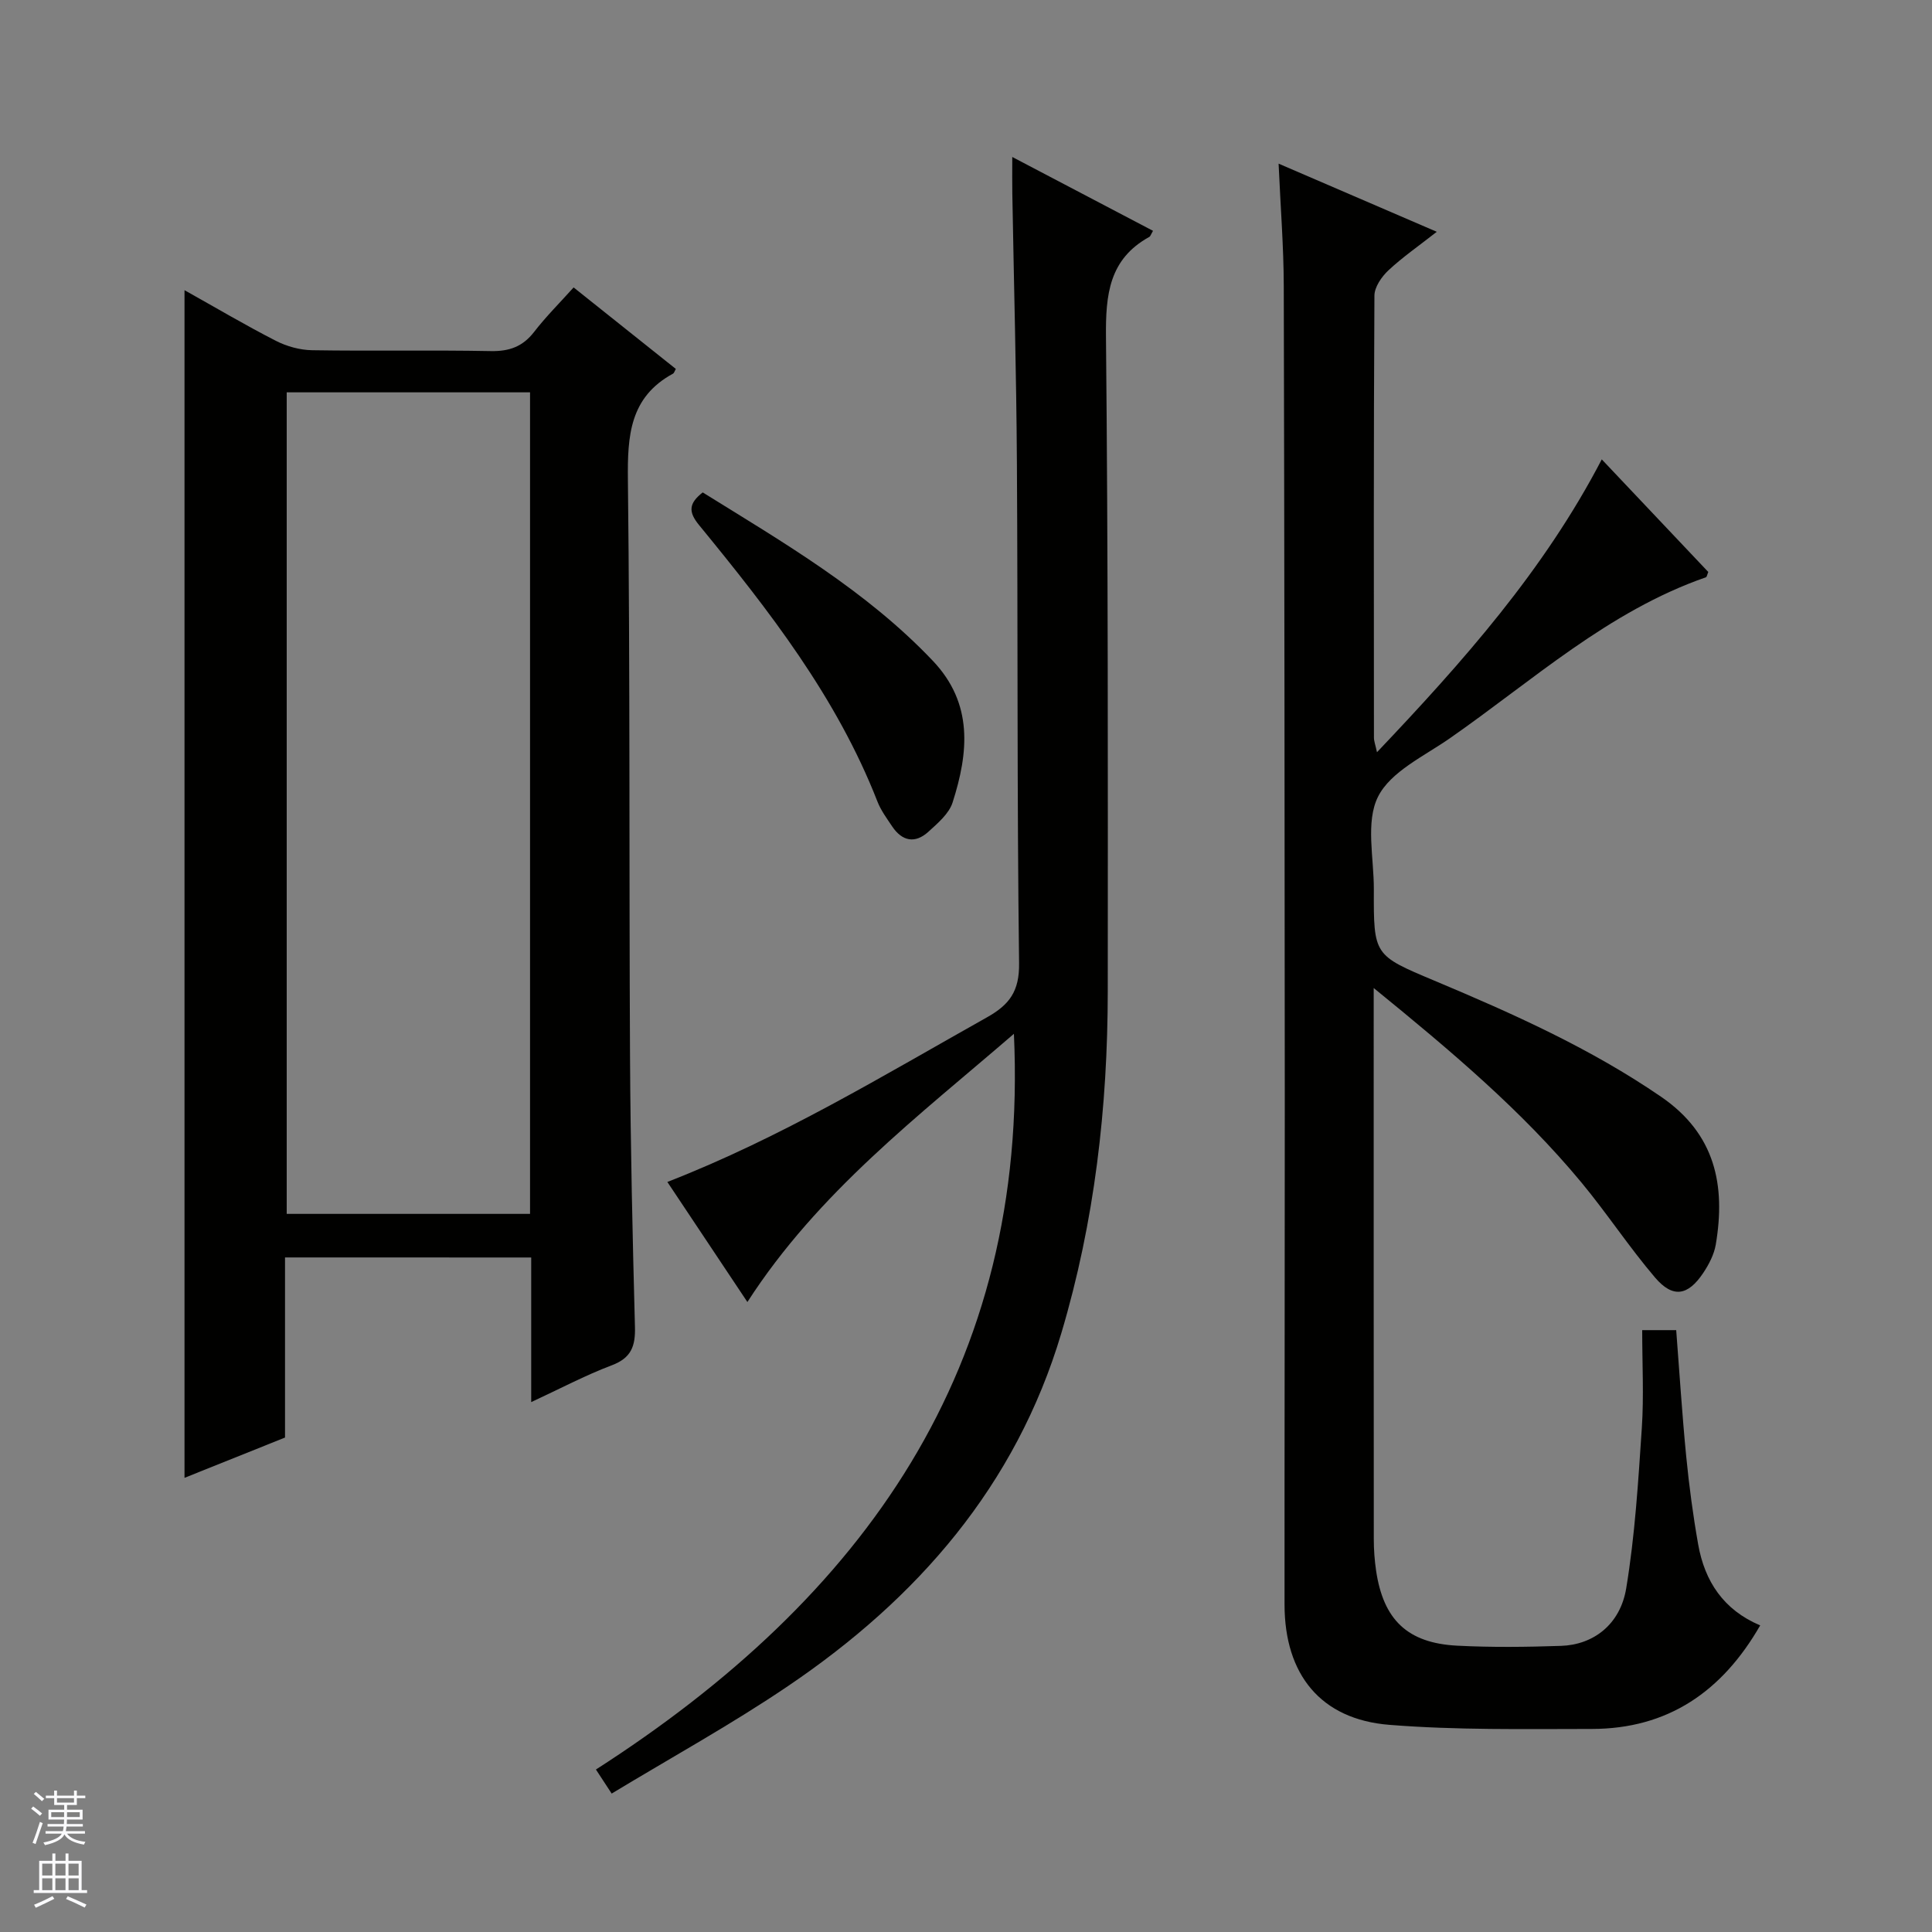
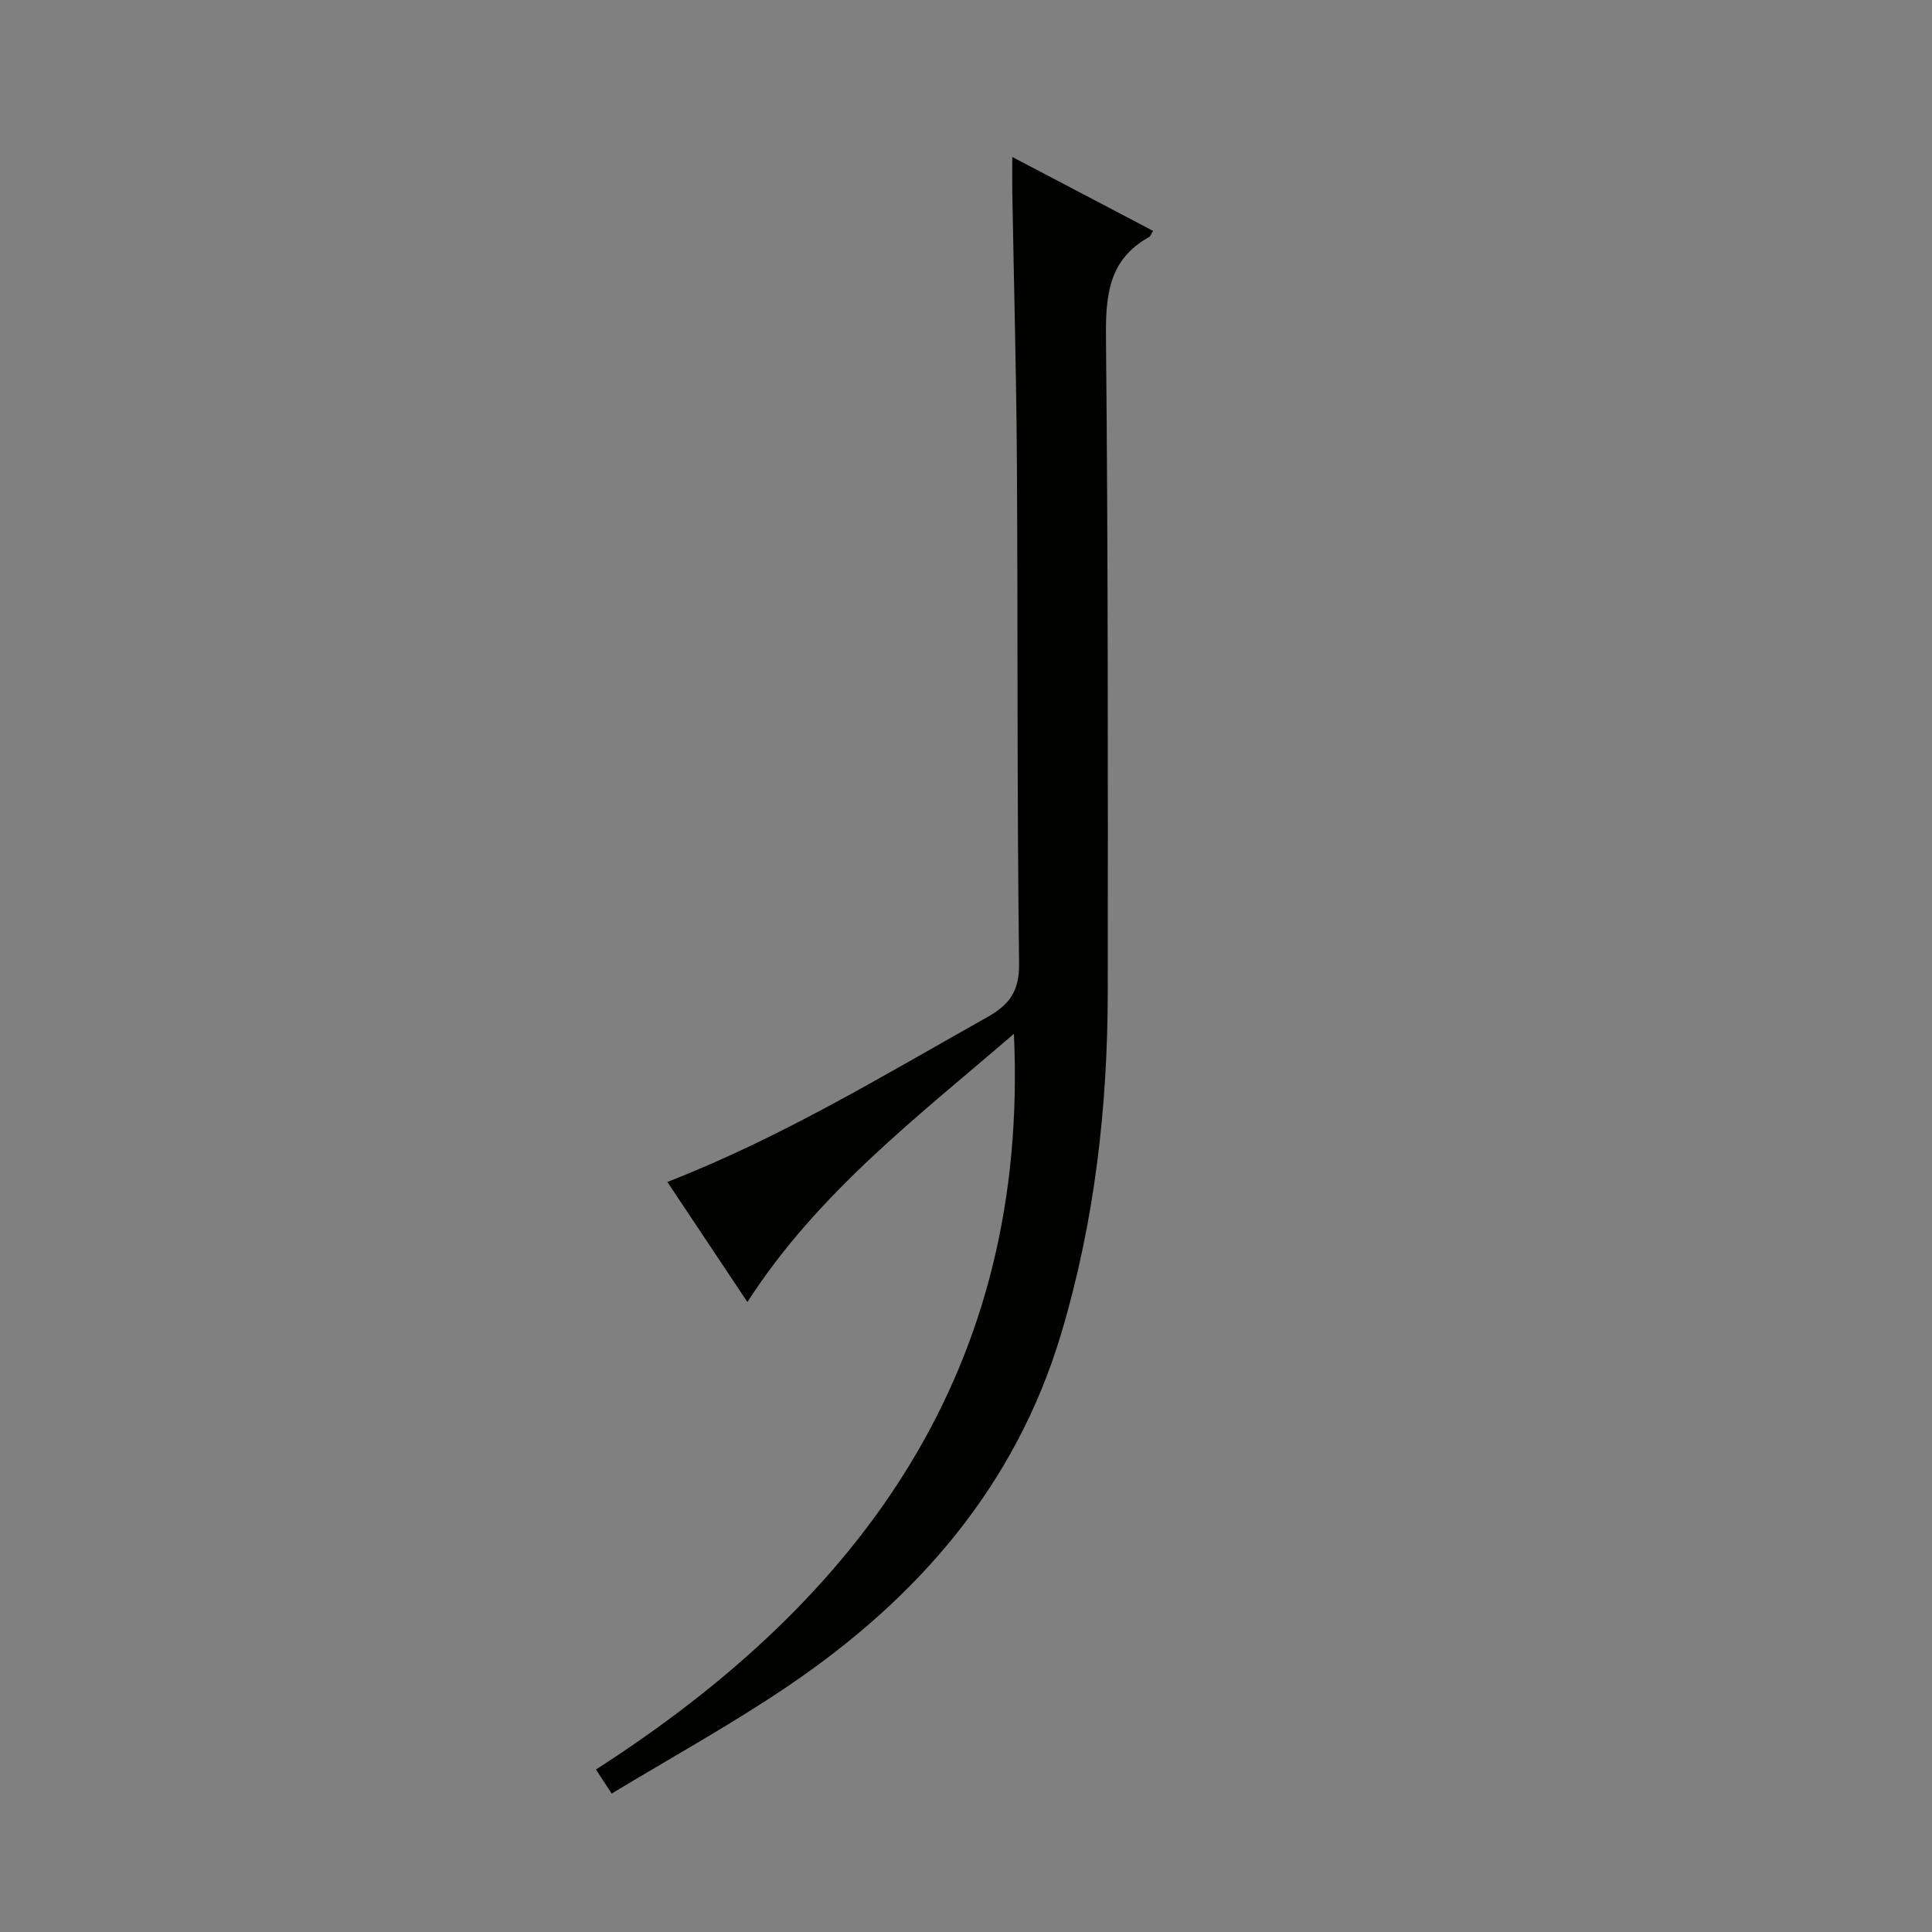
<svg xmlns="http://www.w3.org/2000/svg" enable-background="new 0 0 400 400" viewBox="0 0 400 400">
  <rect x="0" y="0" width="400" height="400" fill="#808080" stroke="none" />
  <g fill="#010100">
-     <path d="m284.41 204.56v6.65c0 35.83-.01 71.66.02 107.49 0 2.15.16 4.32.47 6.45 1.5 10.21 6.5 15.04 16.8 15.57 7.15.37 14.33.28 21.49.04 6.7-.22 12.26-4.42 13.5-11.92 1.81-10.94 2.49-22.09 3.23-33.17.44-6.61.08-13.28.08-20.28h7.04c.67 8.67 1.22 17.41 2.07 26.12.6 6.11 1.41 12.21 2.48 18.25 1.35 7.62 5.24 13.56 12.84 16.76-7.88 13.71-19.12 21.43-34.88 21.44-13.97.01-28 .26-41.9-.85-14.22-1.13-21.69-10.42-21.7-24.91-.02-34.83.06-69.66.05-104.49-.03-56.16-.07-112.32-.21-168.49-.02-8.14-.67-16.27-1.07-25.34 10.96 4.72 21.33 9.19 32.75 14.11-3.76 2.95-7.09 5.25-10.01 7.98-1.41 1.32-2.89 3.46-2.9 5.24-.17 30.5-.13 61-.1 91.49 0 .77.31 1.53.63 3.04 17.86-18.81 34.57-37.64 46.54-60.63 7.52 7.95 14.82 15.67 22.05 23.31-.23.54-.29 1.03-.49 1.1-20.23 7.04-35.87 21.39-53.01 33.33-5.31 3.7-12.25 6.88-14.87 12.09-2.62 5.23-.85 12.69-.87 19.18-.05 13.67-.01 13.65 12.52 18.91 16.26 6.83 32.31 14 46.96 24.05 11.21 7.69 13.39 18.3 11.31 30.61-.35 2.04-1.41 4.08-2.58 5.84-3.18 4.77-6.31 5.29-10 .96-5.38-6.31-9.96-13.31-15.26-19.7-12.29-14.82-26.91-27.15-42.98-40.23z" />
-     <path d="m59.01 260.34v37.29c-6.88 2.76-13.74 5.51-20.81 8.34 0-81.97 0-163.58 0-245.89 6.49 3.63 12.6 7.25 18.91 10.48 2.26 1.16 4.99 1.91 7.52 1.95 12.33.2 24.66-.06 36.99.18 3.84.07 6.61-.93 8.97-3.98 2.42-3.14 5.26-5.96 8.17-9.2 7.19 5.73 14.18 11.31 21.16 16.87-.24.42-.34.84-.58.98-8.97 4.87-9.44 12.86-9.34 21.98.46 39.82.23 79.65.44 119.47.1 18.64.53 37.29 1.02 55.92.11 3.97-.76 6.42-4.8 7.94-5.53 2.09-10.79 4.89-16.68 7.62 0-10.37 0-19.99 0-29.94-17-.01-33.71-.01-50.97-.01zm.35-179.11v170.09h50.38c0-56.8 0-113.33 0-170.09-16.85 0-33.45 0-50.38 0z" />
    <path d="m126.64 371.34c-1.48-2.27-2.18-3.33-3.26-4.98 55.36-35.54 89.7-83.09 86.54-152.32-19.75 17.04-40.52 32.78-55.18 55.53-5.57-8.35-10.96-16.44-16.57-24.86 23.55-9.16 44.67-22.01 66.2-34.1 4.63-2.6 6.69-5.39 6.62-11.14-.44-34.49-.24-68.98-.45-103.47-.11-18.64-.63-37.28-.95-55.92-.04-2.27-.01-4.55-.01-7.58 10.19 5.34 19.65 10.31 29.14 15.29-.43.73-.53 1.12-.77 1.26-8.34 4.59-9.05 11.97-8.97 20.65.44 45.15.4 90.31.37 135.47-.01 24.03-2.72 47.73-9.61 70.84-9.43 31.64-29.81 54.96-56.59 73.07-11.64 7.89-24.03 14.71-36.51 22.26z" />
-     <path d="m145.49 101.95c16.72 10.38 33.82 20.31 47.63 34.85 8.43 8.87 7.41 19.03 4.1 29.36-.75 2.32-3.07 4.28-5 6.04-2.76 2.52-5.45 1.98-7.52-1.12-1.11-1.66-2.33-3.31-3.04-5.14-8.43-21.58-22.45-39.56-36.92-57.22-2.27-2.76-2.14-4.51.75-6.77z" />
  </g>
-   <path d="m6.45 374.46.42-.45c.65.47 1.27.95 1.85 1.44l-.45.49c-.66-.56-1.26-1.06-1.83-1.48m.93 7.33-.63-.26c.55-1.36 1.05-2.8 1.52-4.33.19.1.38.19.59.27-.46 1.29-.95 2.73-1.48 4.32m-.38-10.38.44-.42c.43.34 1.01.82 1.74 1.44l-.49.49c-.53-.51-1.09-1.01-1.69-1.51m2.5.35h1.72v-1.04h.59v1.04h3.52v-1.04h.59v1.04h1.75v.53h-1.75v1.42h-2.03v.97h3.22v2.03h-3.24c0 .35-.01.66-.03.93h3.32v.53h-3.37c-.03.27-.08.58-.15.94h3.96v.53h-3.71c.67.92 1.93 1.48 3.79 1.68-.13.24-.23.44-.29.59-2.13-.38-3.48-1.08-4.04-2.12-.43.97-1.77 1.72-4.03 2.23-.09-.19-.2-.37-.33-.55 2.1-.42 3.37-1.03 3.81-1.83h-3.36v-.53h3.58c.08-.29.13-.61.16-.94h-3.33v-.53h3.39c.02-.27.04-.58.04-.93h-3.23v-2.03h3.25v-.97h-2.07v-1.42h-1.73zm1.12 3.44v1h2.65c.01-.3.02-.44.01-.4v-.25-.35zm1.19-2h3.52v-.91h-3.52zm4.71 2h-2.63v.59c0 .15-.01.28-.01.4h2.64z" fill="#fafafc" />
-   <path d="m13.55 383.74h.63v1.52h2.72v6.07h1.13v.6h-11.05v-.6h1.13v-6.07h2.73v-1.52h.63v1.52h2.1v-1.52zm-2.68 8.83.38.56c-1.24.63-2.53 1.25-3.85 1.85-.1-.21-.21-.42-.34-.63 1.36-.55 2.63-1.15 3.81-1.78m-2.13-4.27h2.1v-2.45h-2.1zm0 3.04h2.1v-2.46h-2.1zm2.72-3.04h2.1v-2.45h-2.1zm0 3.04h2.1v-2.46h-2.1zm6.07 3.6c-1.41-.71-2.7-1.3-3.86-1.78l.35-.56c1.45.62 2.75 1.19 3.88 1.72zm-1.25-9.09h-2.1v2.45h2.1zm-2.09 5.49h2.1v-2.46h-2.1z" fill="#fafafc" />
</svg>